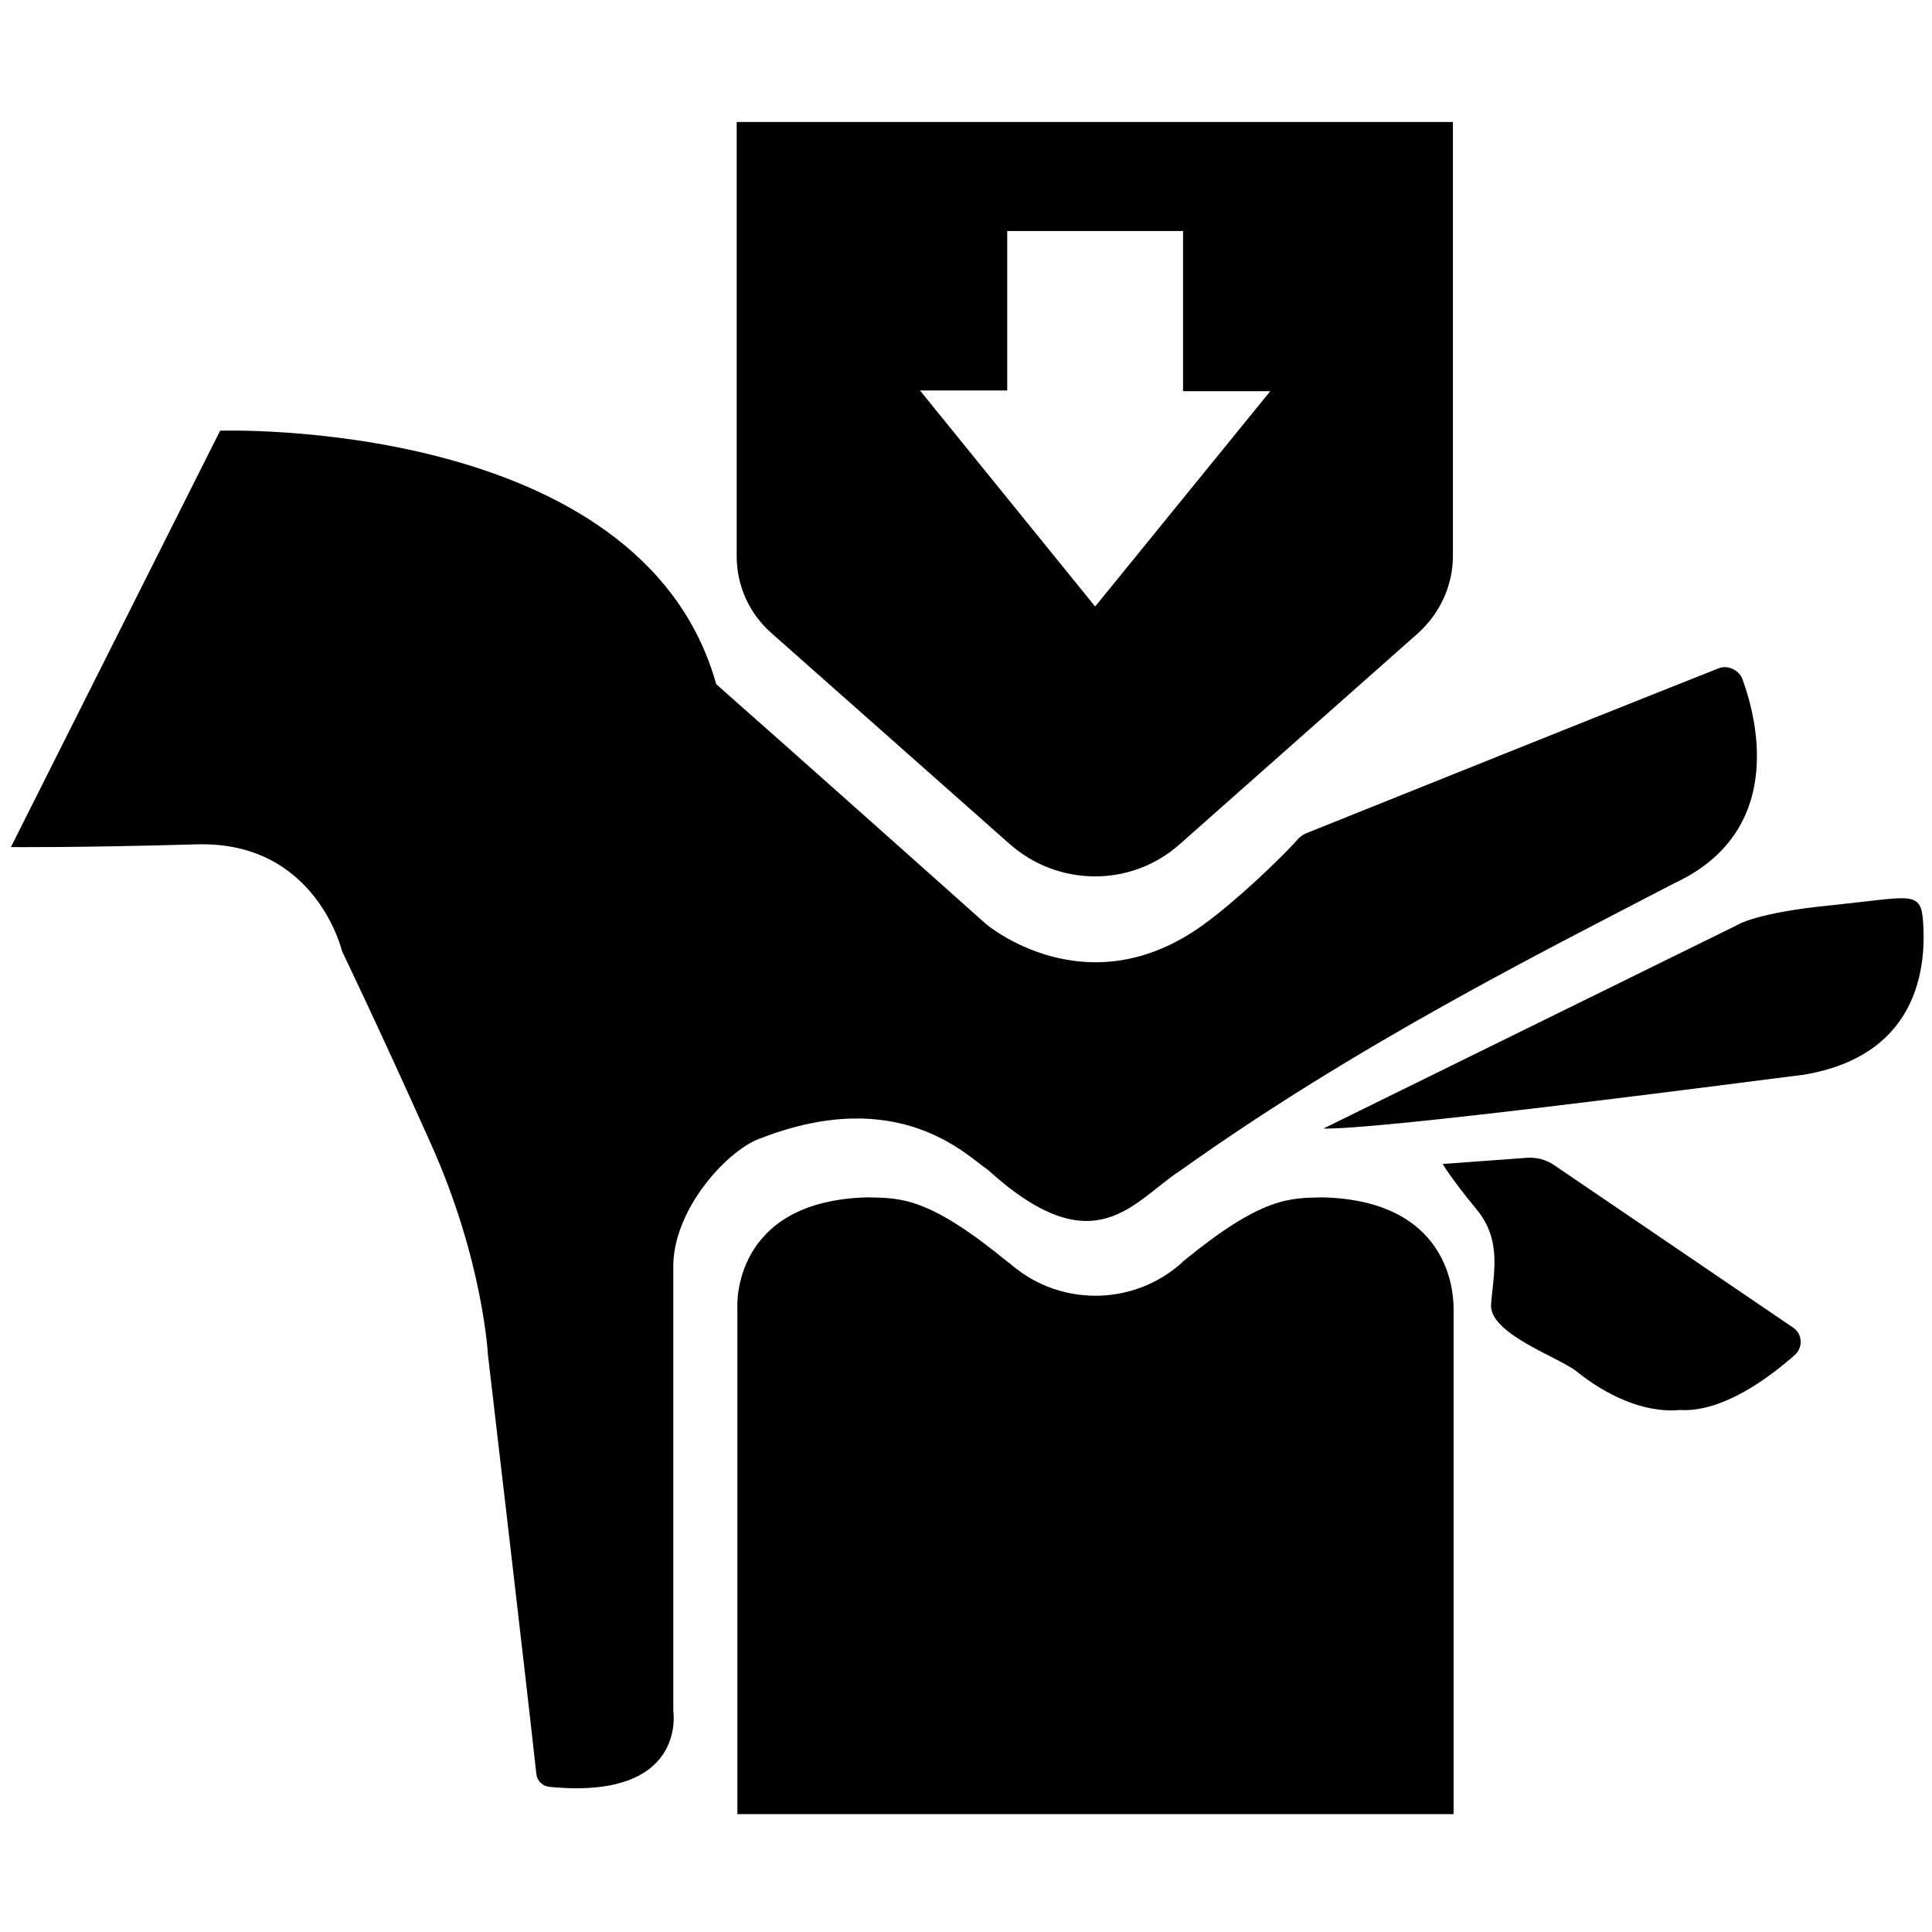
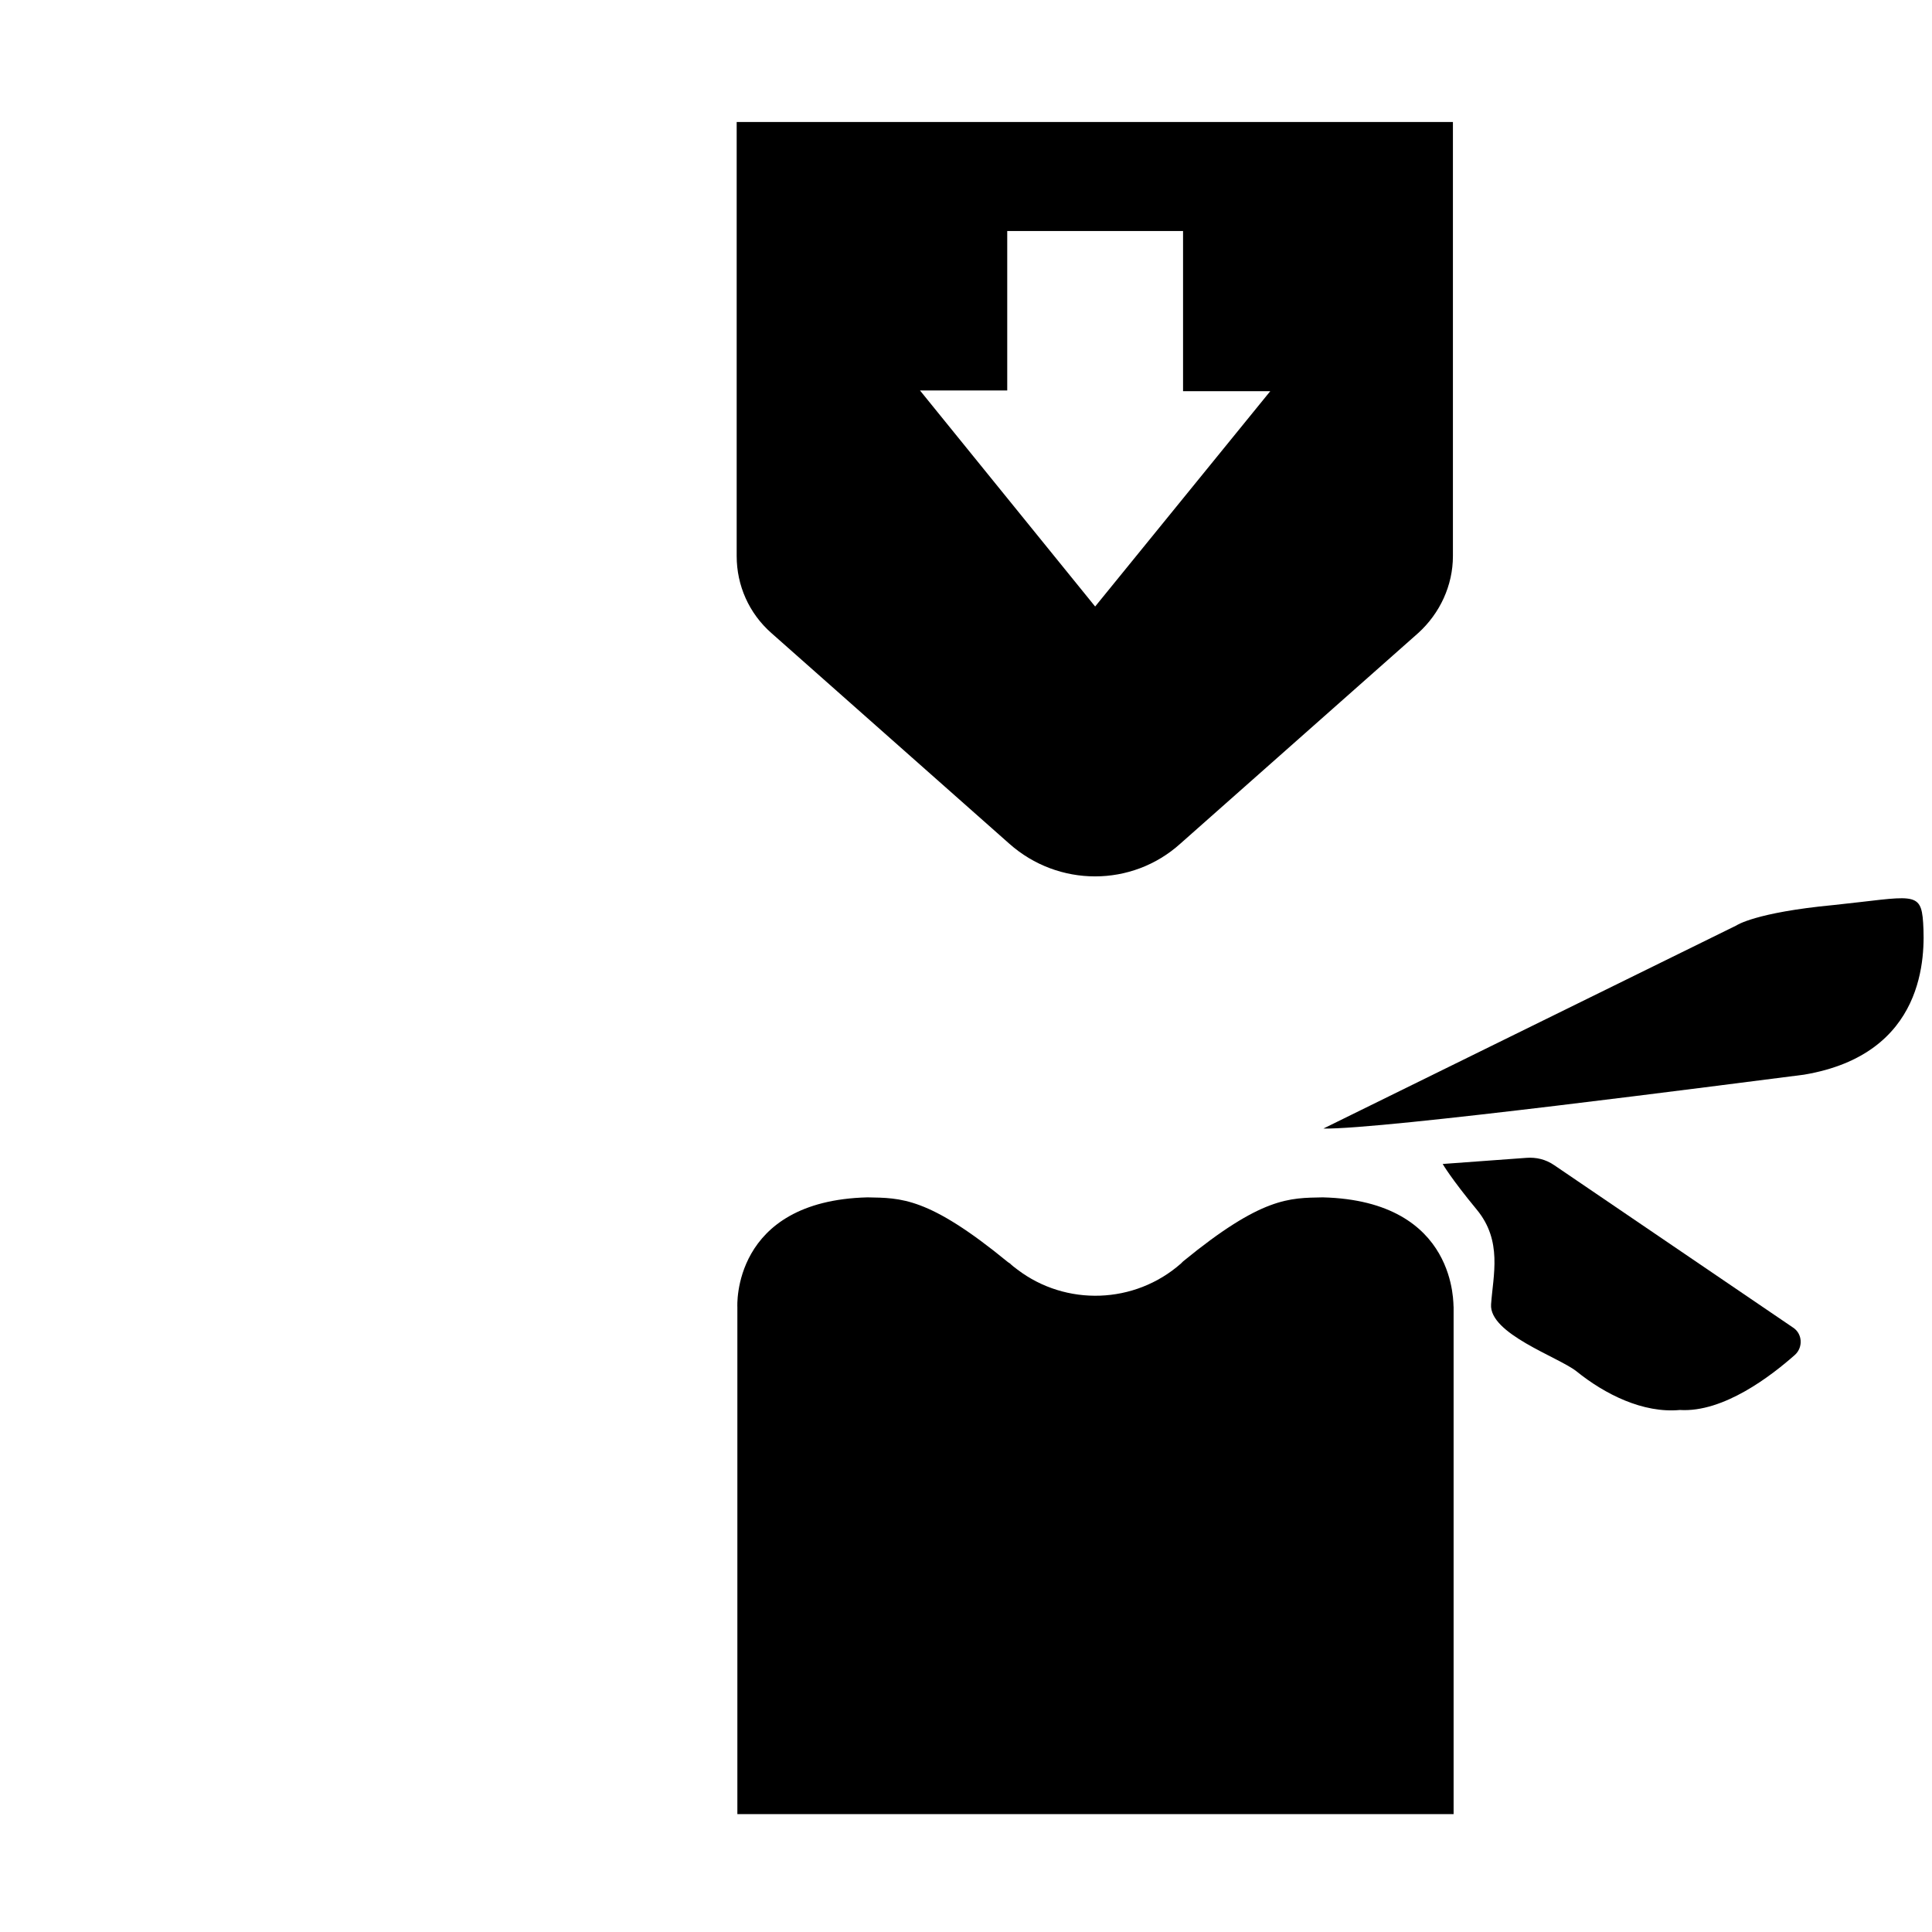
<svg xmlns="http://www.w3.org/2000/svg" version="1.1" id="Layer_3" x="0px" y="0px" viewBox="0 0 283.5 283.5" style="enable-background:new 0 0 283.5 283.5;" xml:space="preserve">
  <g>
    <path d="M228.1,171l35,23.8c1.4,0.9,1.5,2.9,0.3,4c-3.5,3.1-10.5,8.5-16.9,8.1c-5.4,0.5-11-2.3-15.2-5.7 c-2.7-2.1-12.8-5.5-12.5-9.8c0.3-4.3,1.7-9.3-2.1-13.9c-3.8-4.6-5-6.7-5-6.7l12.3-0.9C225.4,169.8,226.8,170.1,228.1,171z" />
    <path d="M194.2,165.6l60.6-29.8c0,0,2.7-1.9,14.3-3c11.5-1.2,12.8-2.2,13.1,2.6s0.4,19.3-17.5,22.3 C253.6,159.1,202.5,165.8,194.2,165.6z" />
    <path d="M194.1,175.7c-4.9,0.1-8.9-0.1-20.5,9.4l-0.3,0.3c-6.8,6-16.9,6.3-24,0.9c0,0,0,0,0,0c0,0,0,0,0,0 c-0.4-0.3-0.8-0.6-1.1-0.9l-0.3-0.2c-11.7-9.6-15.7-9.4-20.6-9.5c-20,0.5-19.1,16.1-19.1,16.1v74.4h105.1v-74.4h0 C213.2,191.8,214.1,176.2,194.1,175.7z" />
-     <path d="M1.6,124.3l30.7-61.1c0,0,61.8-2.1,72.8,37.2c10,8.8,39.6,35.2,39.6,35.2s14.8,12.6,32,0c4.7-3.4,11.2-9.6,13.7-12.4 c0.3-0.4,0.8-0.7,1.2-0.9c7.2-2.9,49.6-19.9,60.5-24.2c1.4-0.6,3.1,0.2,3.6,1.6c2.3,6.3,6.1,22.4-10,29.9 c-20.4,10.6-46.7,23.8-72.4,42.1c-7.1,4.6-12.6,14.2-28.3,0c-3.2-2.2-13.1-12.5-33.3-4.7c-4.6,1.5-12.6,9.9-12.9,18.4 c0,3.6,0,65.7,0,65.7s2.1,13.1-18.2,11.1c-1-0.1-1.8-0.9-1.9-1.9c-1.2-11.2-7.1-61.5-7.1-61.5S70.9,185,63.3,168 c-7.6-17-13.1-28.4-13.1-28.4s-3.8-16.2-21.3-15.7S1.6,124.3,1.6,124.3z" />
    <path d="M108.1,17.9v63.7c0,4.3,1.8,8.4,5.1,11.3l34.9,30.9c7.2,6.4,18,6.4,25.1,0l34.9-30.9c3.2-2.9,5.1-7,5.1-11.3V17.9H108.1z M160.7,89L135,57.3h12.8V33.9h25.8v23.5h12.8L160.7,89z" />
  </g>
</svg>